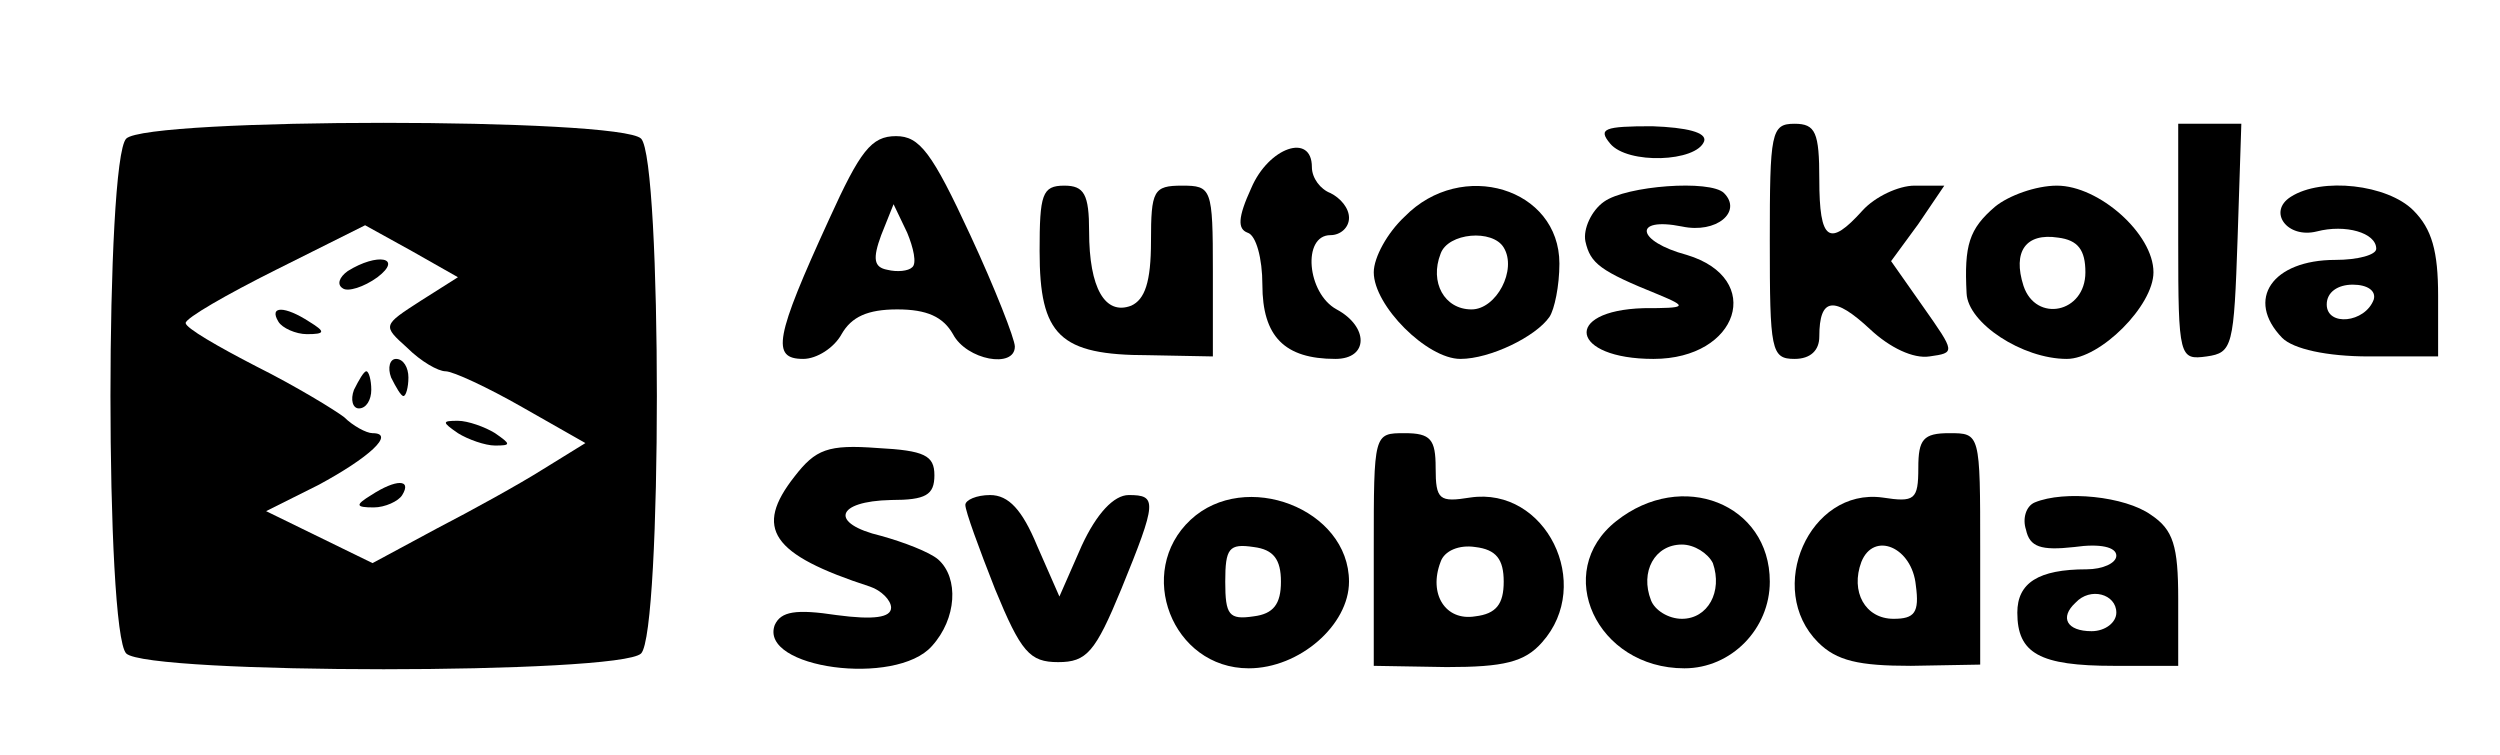
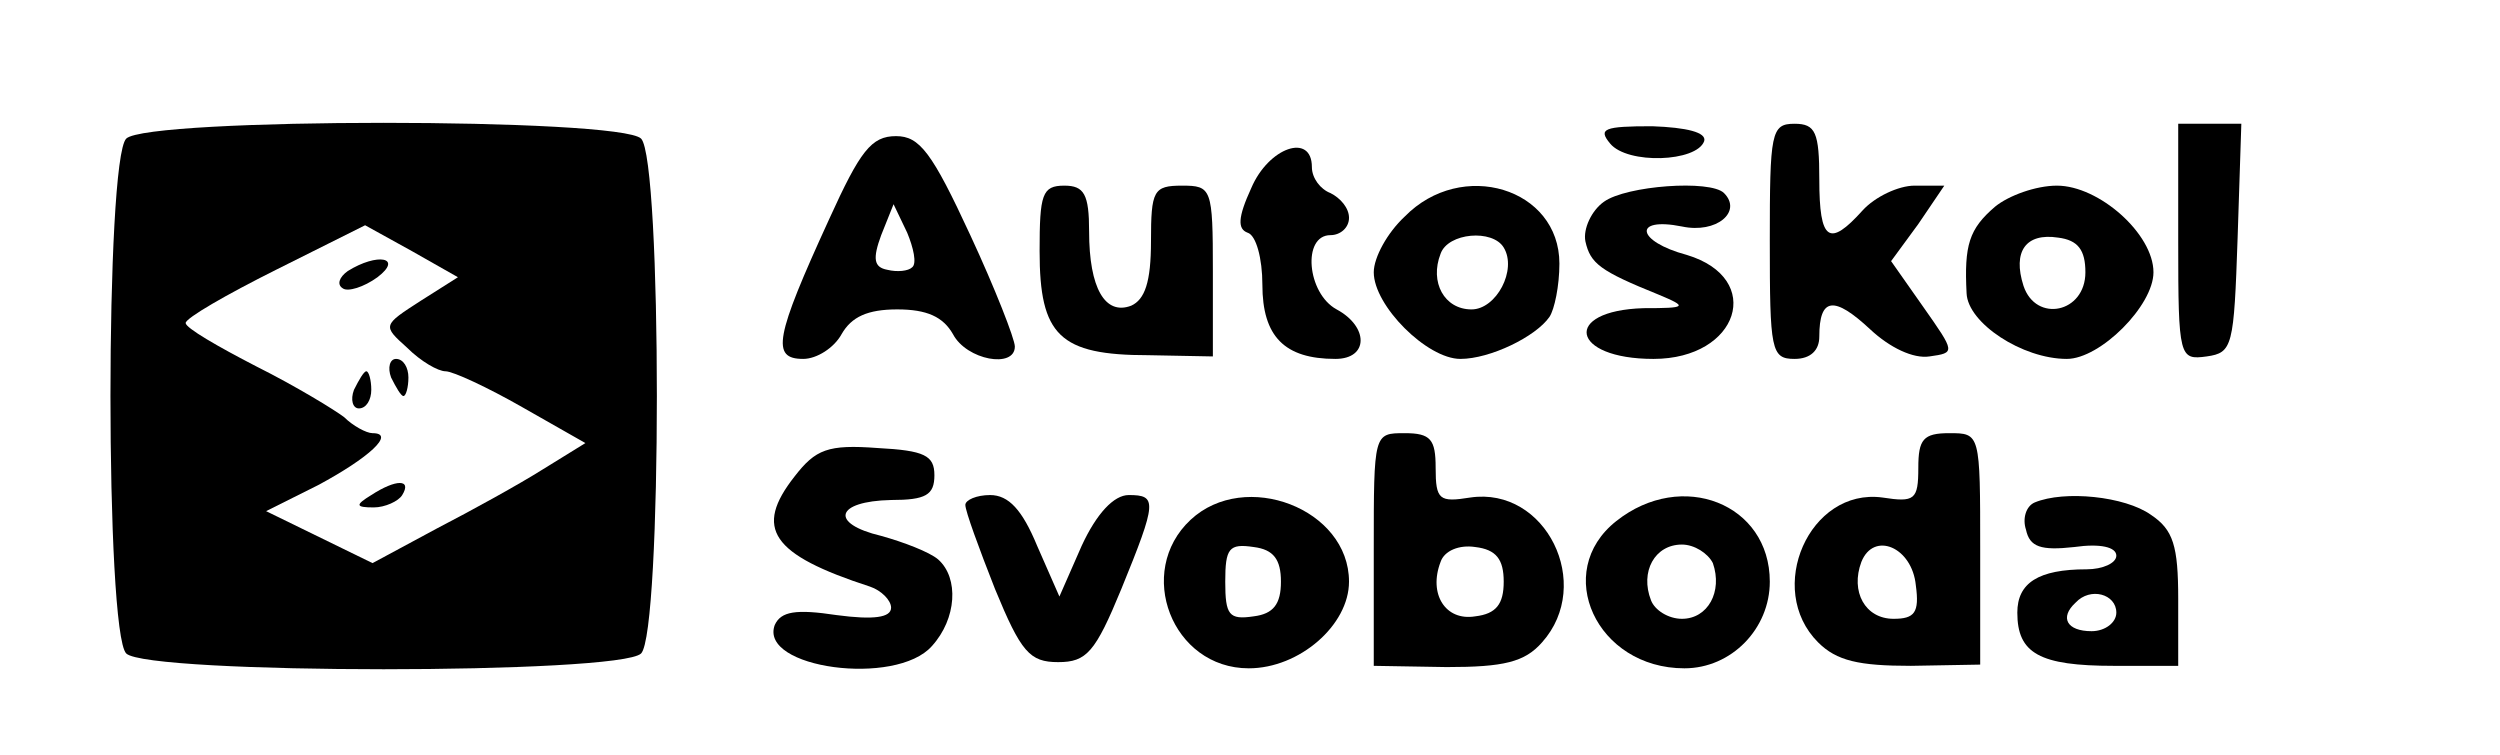
<svg xmlns="http://www.w3.org/2000/svg" version="1.0" width="202pt" height="61pt" viewBox="0 0 202 61" preserveAspectRatio="xMidYMid meet">
  <g transform="translate(0,61) scale(0.1,-0.1)" fill="#000000" stroke="none">
    <path d="M102 498 c-17 -17 -17 -399 0 -416 17 -17 399 -17 416 0 17 17 17 399 0 416 -17 17 -399 17 -416 0z m238 -131 c-31 -20 -31 -20 -11 -38 11 -11 25 -19 31 -19 6 0 34 -13 62 -29 l51 -29 -34 -21 c-19 -12 -57 -33 -86 -48 l-52 -28 -43 21 -43 21 42 21 c41 22 63 42 44 42 -5 0 -16 6 -23 13 -8 6 -39 25 -71 41 -31 16 -57 31 -57 35 0 4 33 23 73 43 l72 36 38 -21 37 -21 -30 -19z" />
    <path d="M281 391 c-7 -5 -9 -11 -4 -14 4 -3 17 1 28 9 21 16 0 20 -24 5z" />
-     <path d="M225 350 c3 -5 14 -10 23 -10 15 0 15 2 2 10 -20 13 -33 13 -25 0z" />
    <path d="M316 305 c4 -8 8 -15 10 -15 2 0 4 7 4 15 0 8 -4 15 -10 15 -5 0 -7 -7 -4 -15z" />
    <path d="M286 295 c-3 -8 -1 -15 4 -15 6 0 10 7 10 15 0 8 -2 15 -4 15 -2 0 -6 -7 -10 -15z" />
-     <path d="M370 260 c8 -5 22 -10 30 -10 13 0 13 1 0 10 -8 5 -22 10 -30 10 -13 0 -13 -1 0 -10z" />
    <path d="M300 210 c-13 -8 -13 -10 2 -10 9 0 20 5 23 10 8 13 -5 13 -25 0z" />
    <path d="M1301 494 c14 -17 70 -15 76 2 2 7 -14 11 -42 12 -39 0 -44 -2 -34 -14z" />
    <path d="M1430 415 c0 -88 1 -95 20 -95 13 0 20 7 20 18 0 32 12 33 41 6 16 -15 35 -24 48 -22 21 3 21 3 -5 40 l-26 37 22 30 21 31 -24 0 c-13 0 -32 -9 -42 -20 -27 -30 -35 -25 -35 25 0 38 -3 45 -20 45 -19 0 -20 -7 -20 -95z" />
    <path d="M1760 414 c0 -93 1 -95 23 -92 21 3 22 8 25 96 l3 92 -26 0 -25 0 0 -96z" />
    <path d="M670 433 c-44 -96 -47 -113 -21 -113 11 0 25 9 31 20 8 14 21 20 45 20 24 0 37 -6 45 -20 11 -21 50 -28 50 -10 0 6 -16 47 -36 90 -31 67 -41 80 -60 80 -20 0 -29 -12 -54 -67z m67 -39 c-3 -3 -12 -4 -20 -2 -11 2 -12 9 -5 28 l10 25 11 -23 c5 -12 8 -25 4 -28z" />
    <path d="M1011 458 c-11 -24 -11 -33 -3 -36 7 -2 12 -21 12 -42 0 -42 18 -60 59 -60 27 0 27 26 1 40 -24 13 -28 60 -5 60 8 0 15 6 15 14 0 8 -7 16 -15 20 -8 3 -15 12 -15 21 0 28 -35 16 -49 -17z" />
    <path d="M840 407 c0 -68 16 -84 88 -84 l52 -1 0 69 c0 67 -1 69 -25 69 -23 0 -25 -4 -25 -45 0 -33 -5 -47 -16 -52 -21 -8 -34 14 -34 60 0 30 -4 37 -20 37 -18 0 -20 -7 -20 -53z" />
    <path d="M1135 435 c-14 -13 -25 -33 -25 -45 0 -27 43 -70 70 -70 24 0 61 18 72 34 4 6 8 25 8 43 0 61 -79 85 -125 38z m80 -25 c11 -18 -6 -50 -26 -50 -22 0 -34 22 -25 45 6 17 42 20 51 5z" />
    <path d="M1296 447 c-10 -7 -17 -22 -15 -32 4 -18 12 -24 59 -43 24 -10 23 -11 -12 -11 -66 -2 -59 -41 8 -41 69 0 90 65 27 84 -41 11 -44 31 -4 23 28 -6 49 12 34 27 -11 11 -79 6 -97 -7z" />
    <path d="M1612 443 c-21 -18 -25 -31 -23 -70 1 -24 45 -53 81 -53 27 0 70 43 70 70 0 31 -44 70 -78 70 -17 0 -39 -8 -50 -17z m73 -53 c0 -33 -40 -41 -50 -11 -9 28 2 43 28 39 16 -2 22 -10 22 -28z" />
-     <path d="M1851 451 c-19 -12 -3 -34 21 -28 23 6 48 -1 48 -14 0 -5 -15 -9 -33 -9 -51 0 -73 -32 -43 -63 9 -9 36 -15 70 -15 l56 0 0 49 c0 36 -5 54 -20 69 -21 21 -74 27 -99 11z m67 -83 c-7 -19 -38 -22 -38 -4 0 10 9 16 21 16 12 0 19 -5 17 -12z" />
    <path d="M1110 166 l0 -94 59 -1 c46 0 63 4 77 20 42 47 3 126 -58 117 -25 -4 -28 -2 -28 24 0 23 -4 28 -25 28 -25 0 -25 0 -25 -94z m105 -26 c0 -18 -6 -26 -23 -28 -24 -4 -38 18 -28 44 3 9 15 14 28 12 17 -2 23 -10 23 -28z" />
    <path d="M1550 232 c0 -26 -3 -28 -29 -24 -59 8 -95 -74 -52 -117 15 -15 33 -19 75 -19 l56 1 0 93 c0 94 0 94 -25 94 -21 0 -25 -5 -25 -28z m-2 -95 c3 -22 -1 -27 -18 -27 -23 0 -35 22 -26 46 10 25 41 12 44 -19z" />
    <path d="M642 225 c-33 -42 -19 -63 61 -89 9 -3 17 -11 17 -17 0 -8 -14 -10 -44 -6 -33 5 -45 3 -50 -8 -13 -35 98 -50 127 -17 20 22 22 55 5 70 -7 6 -28 14 -46 19 -42 10 -37 28 8 29 28 0 35 4 35 20 0 16 -8 20 -46 22 -40 3 -50 -1 -67 -23z" />
    <path d="M780 202 c0 -5 11 -35 24 -68 21 -51 28 -59 51 -59 23 0 30 8 51 59 29 71 29 76 6 76 -12 0 -26 -15 -38 -41 l-18 -41 -18 41 c-12 29 -23 41 -38 41 -11 0 -20 -4 -20 -8z" />
    <path d="M962 190 c-45 -42 -15 -120 47 -120 41 0 81 35 81 70 0 59 -84 91 -128 50z m73 -50 c0 -18 -6 -26 -22 -28 -20 -3 -23 1 -23 28 0 27 3 31 23 28 16 -2 22 -10 22 -28z" />
    <path d="M1306 189 c-52 -41 -16 -119 55 -119 38 0 69 32 69 70 0 63 -71 91 -124 49z m78 -34 c8 -23 -4 -45 -25 -45 -11 0 -22 7 -25 15 -9 23 3 45 25 45 10 0 21 -7 25 -15z" />
    <path d="M1644 204 c-7 -3 -10 -13 -7 -22 3 -14 12 -17 39 -14 21 3 34 0 34 -7 0 -6 -11 -11 -24 -11 -39 0 -56 -11 -56 -35 0 -33 18 -43 78 -43 l52 0 0 54 c0 43 -4 56 -22 68 -21 15 -70 20 -94 10z m66 -89 c0 -8 -9 -15 -20 -15 -20 0 -26 11 -13 23 12 13 33 7 33 -8z" />
  </g>
</svg>